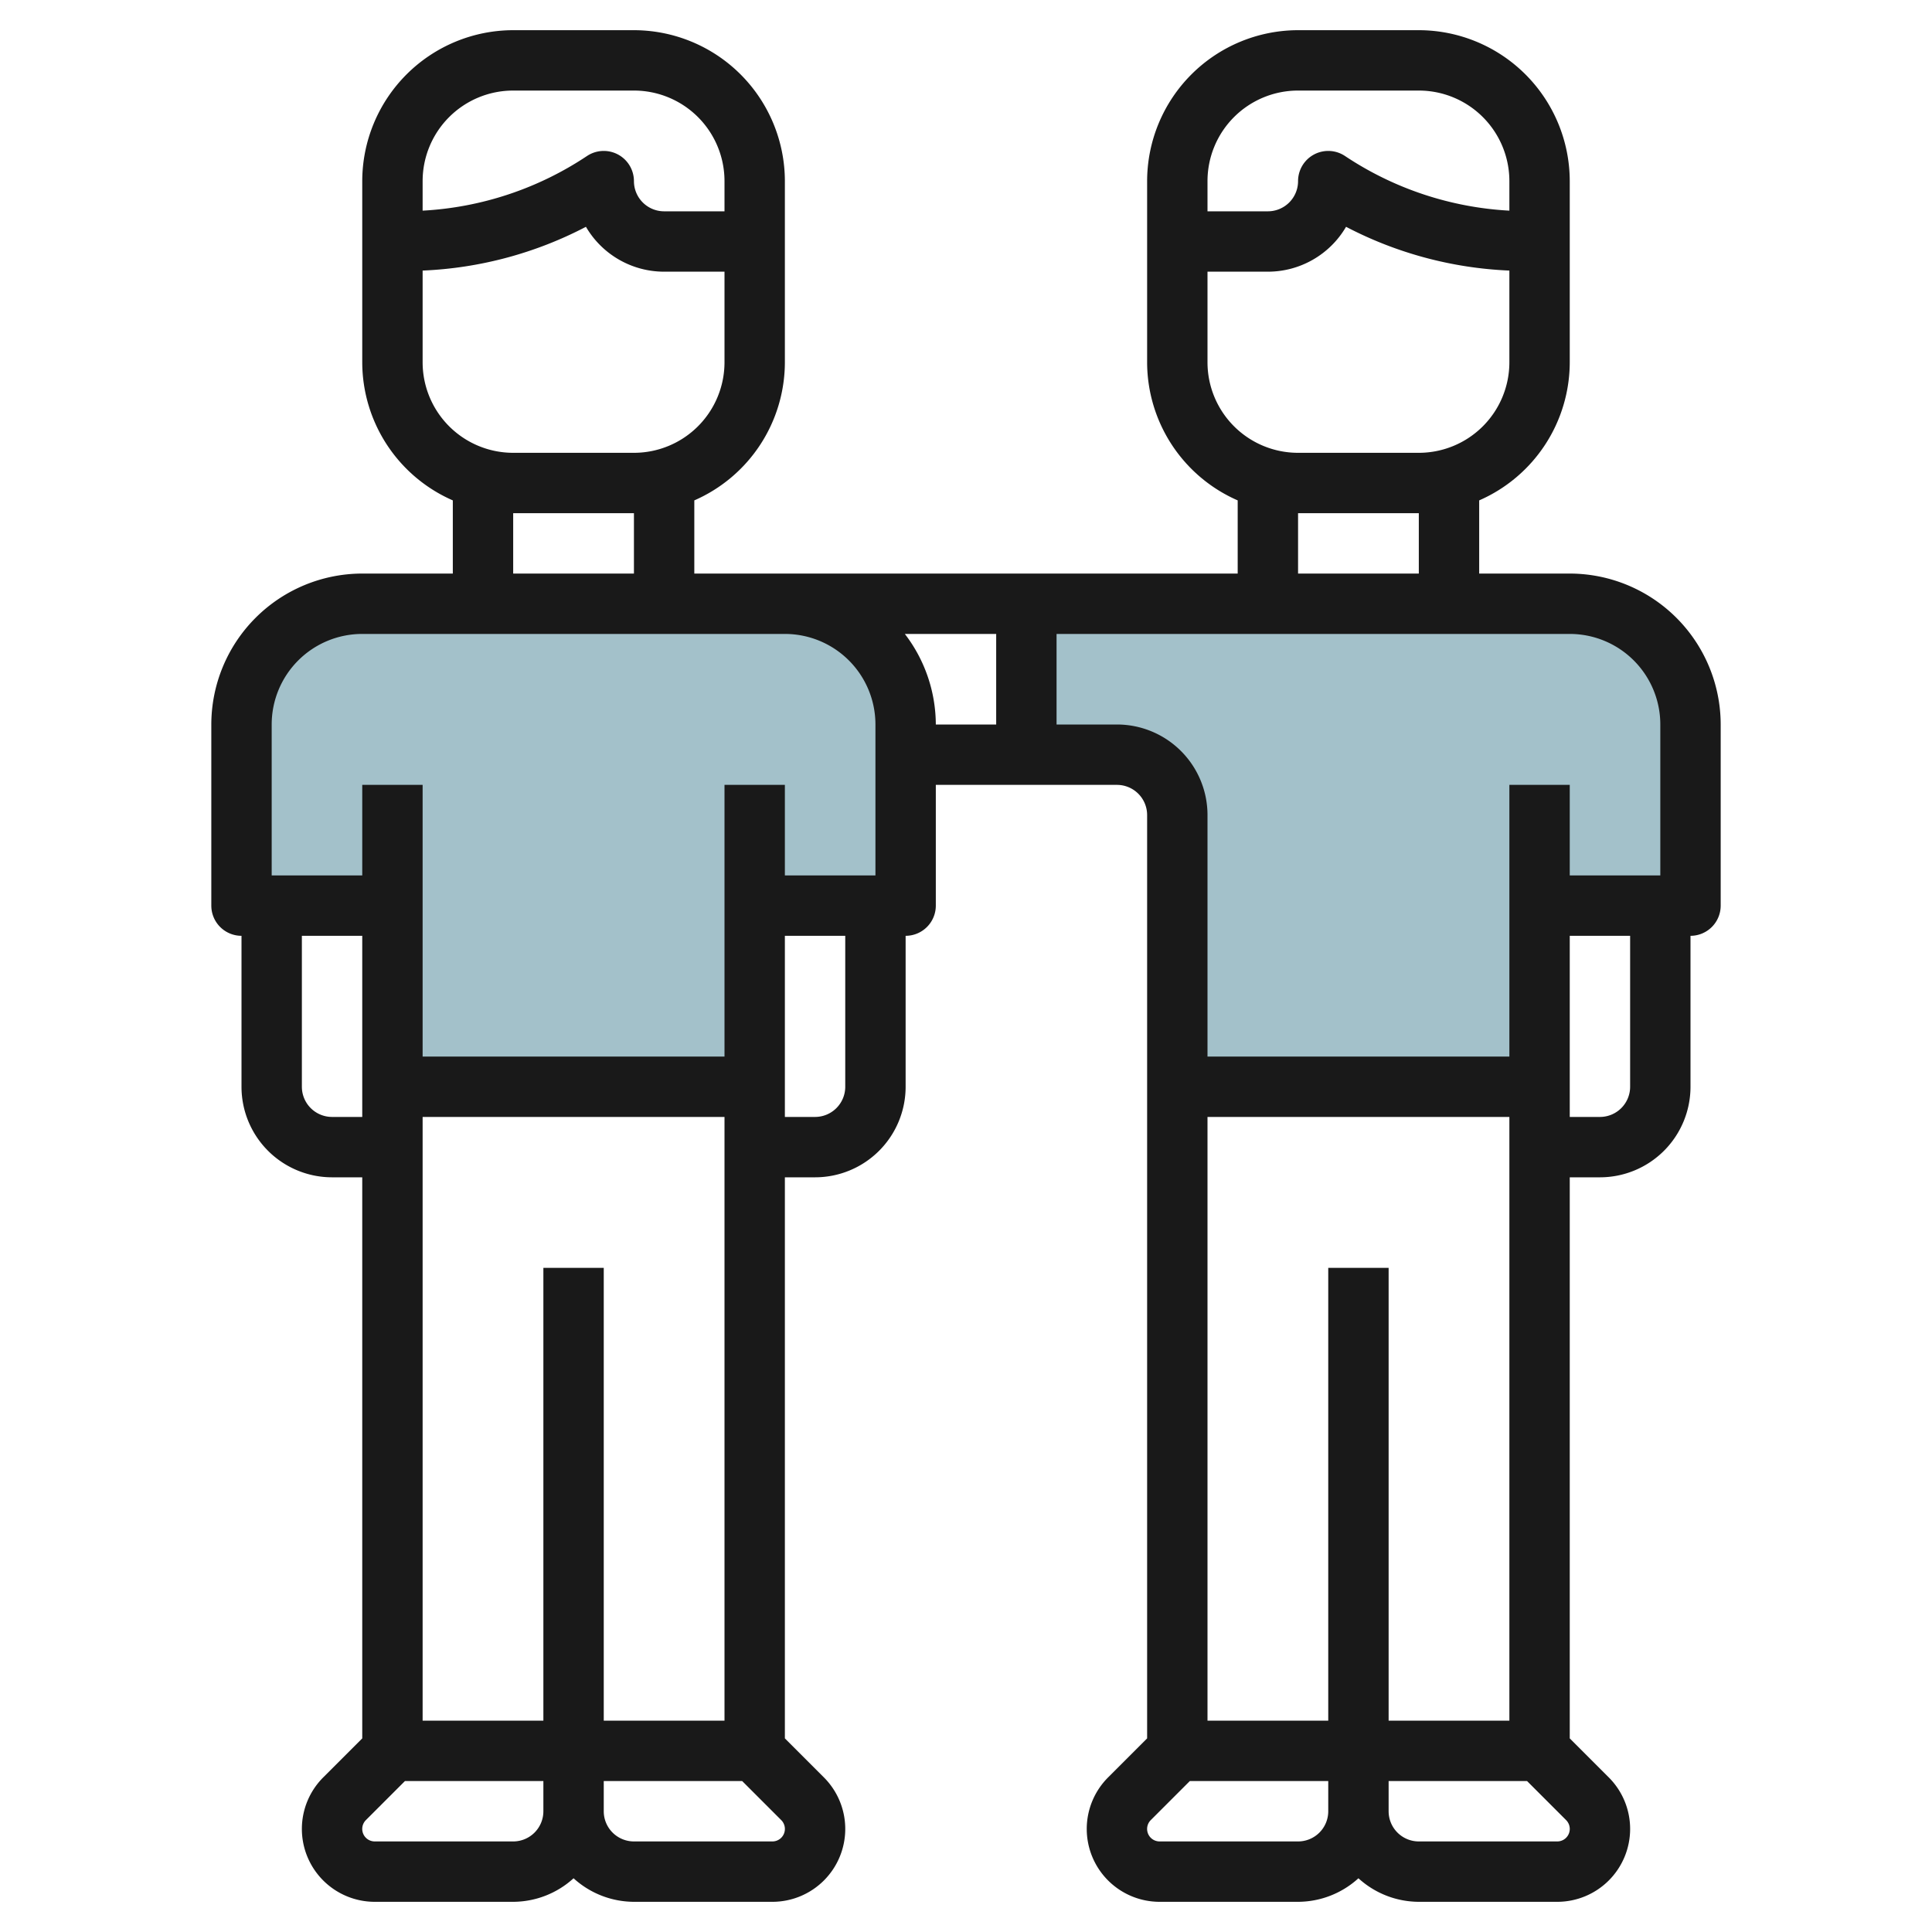
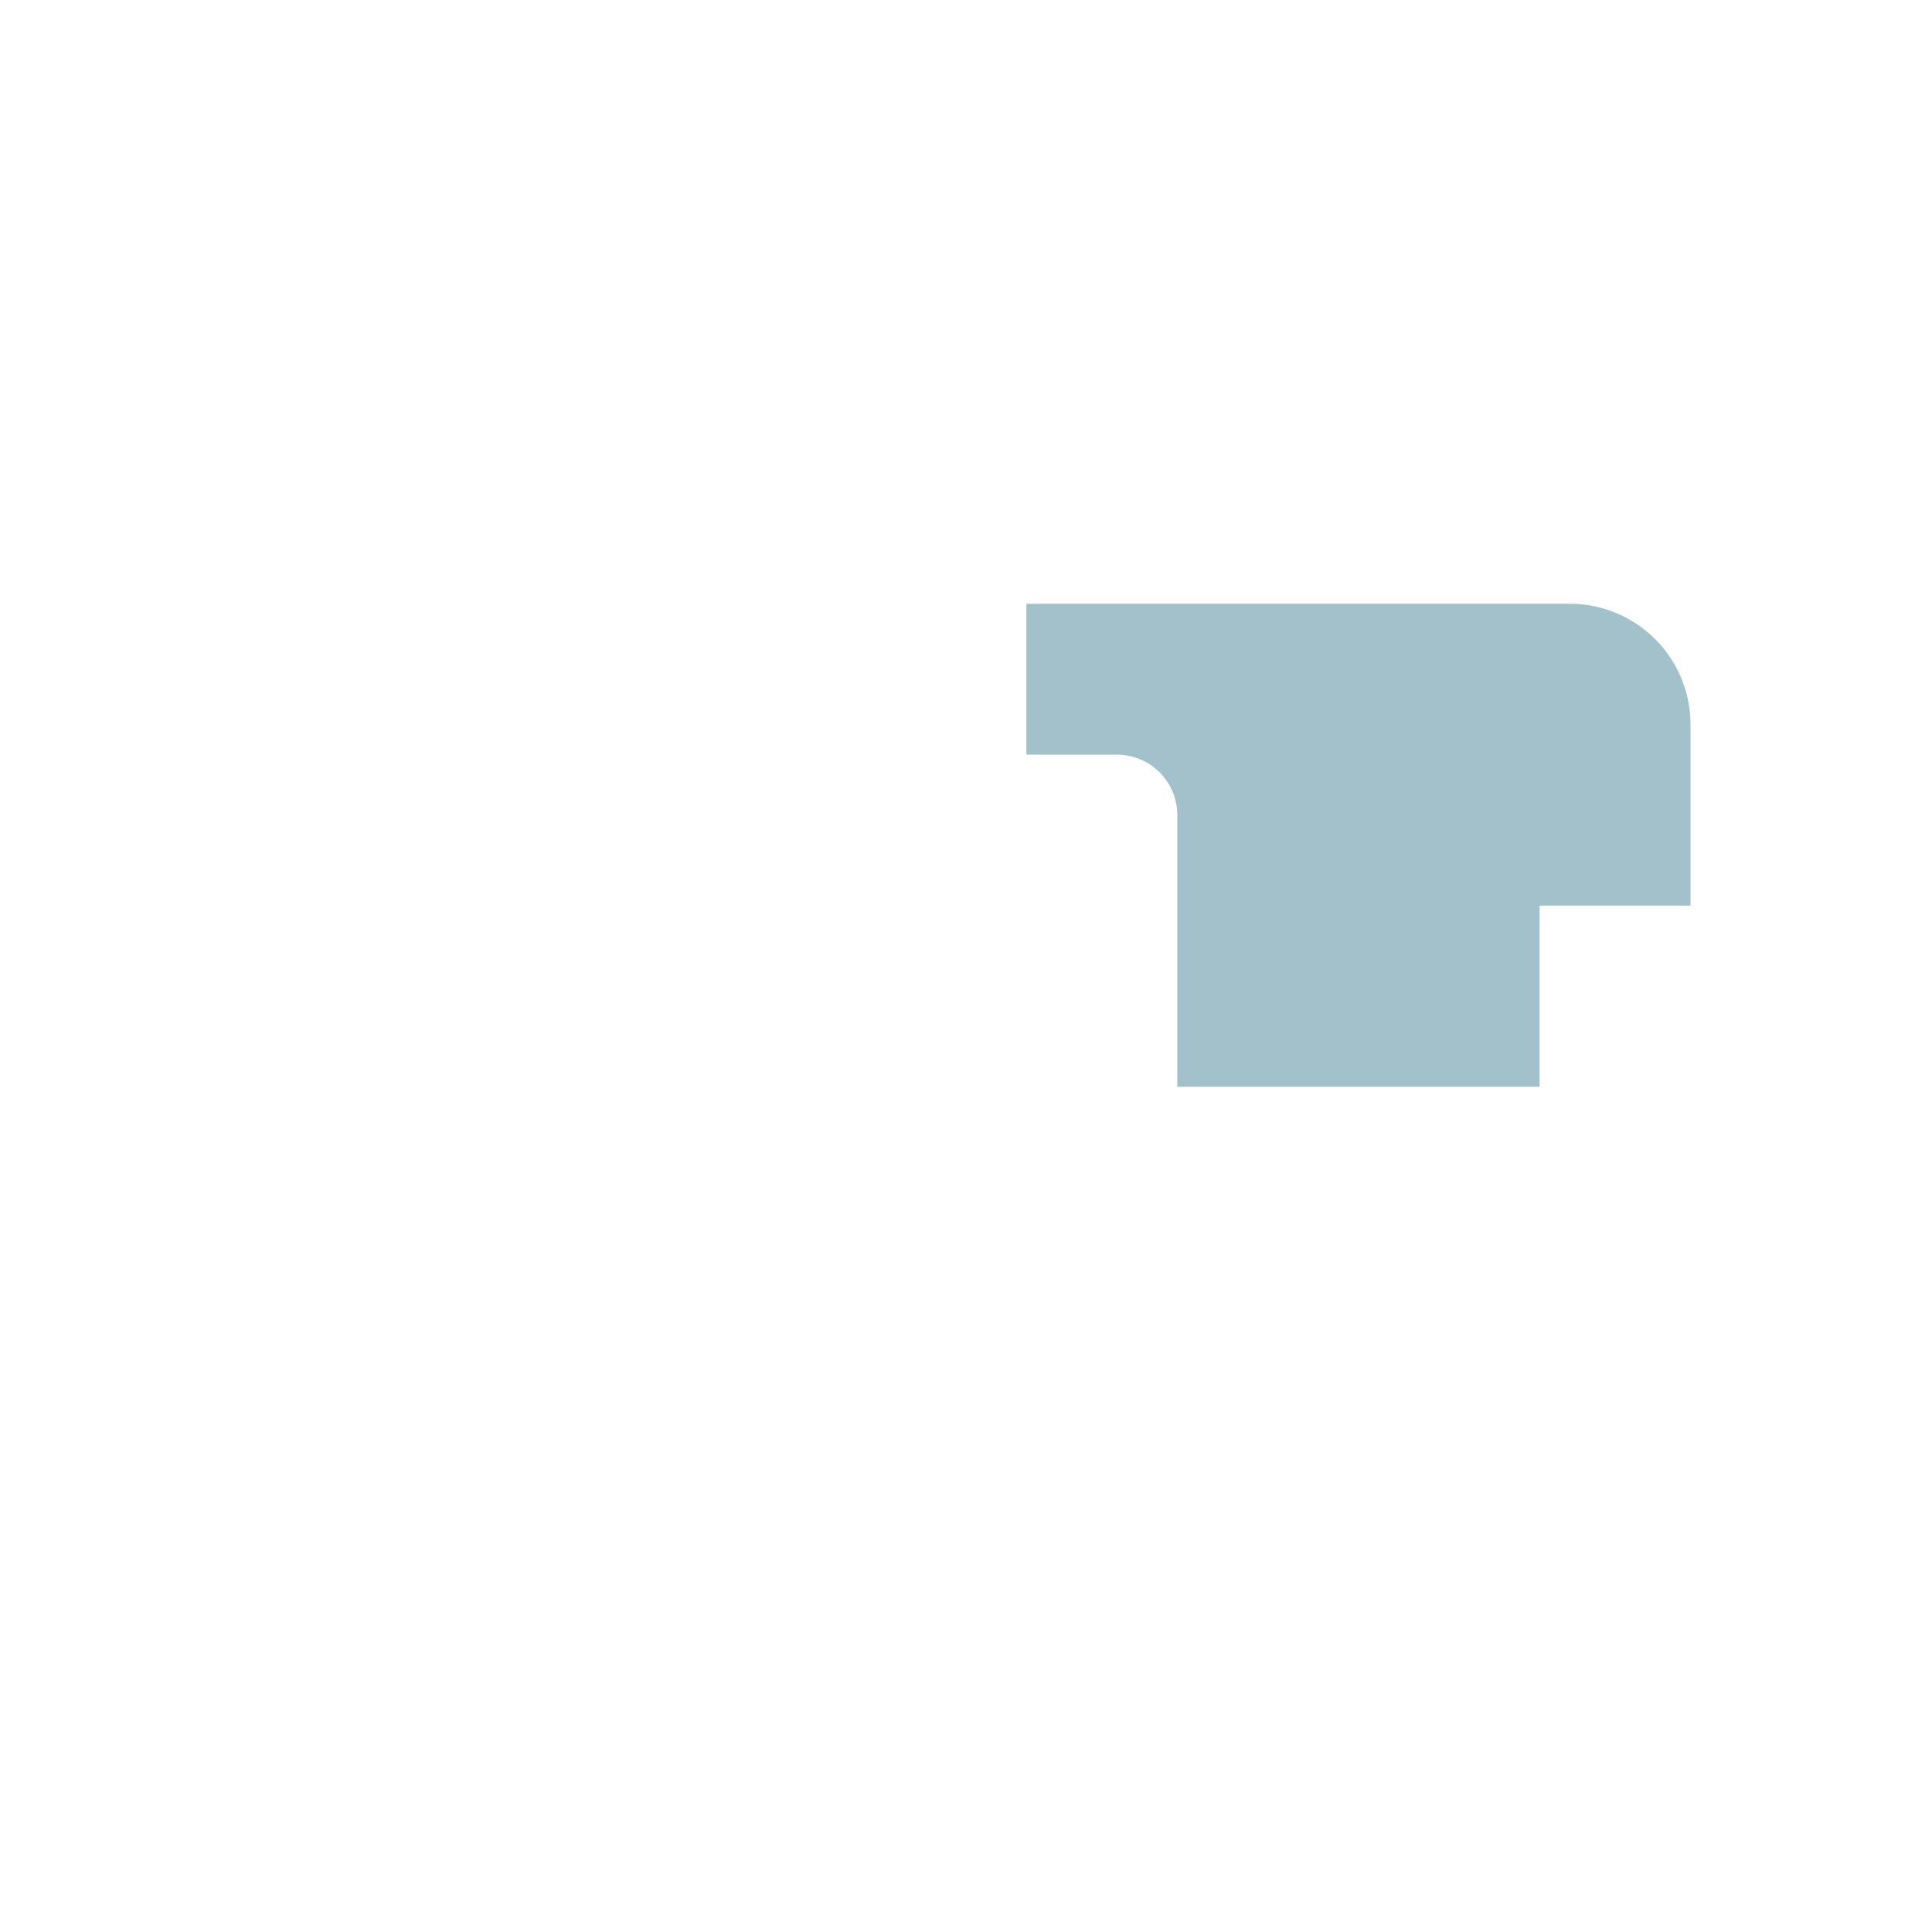
<svg xmlns="http://www.w3.org/2000/svg" id="Layer_3" data-name="Layer 3" viewBox="0 0 64 64" width="512" height="512">
  <path d="M34,25h3a2,2,0,0,1,2,2v9H51V30h5V24a4,4,0,0,0-4-4H34Z" style="fill:#a3c1ca" />
-   <path d="M25,30v6H13V30H8V24a4,4,0,0,1,4-4H26a4,4,0,0,1,4,4v6Z" style="fill:#a3c1ca" />
-   <path d="M8,31v5a3,3,0,0,0,3,3h1V57.586l-1.293,1.293A2.414,2.414,0,0,0,12.414,63H17a2.981,2.981,0,0,0,2-.78A2.981,2.981,0,0,0,21,63h4.586a2.414,2.414,0,0,0,1.707-4.121L26,57.586V39h1a3,3,0,0,0,3-3V31a1,1,0,0,0,1-1V26h6a1,1,0,0,1,1,1V57.586l-1.293,1.293A2.414,2.414,0,0,0,38.414,63H43a2.981,2.981,0,0,0,2-.78A2.981,2.981,0,0,0,47,63h4.586a2.414,2.414,0,0,0,1.707-4.121L52,57.586V39h1a3,3,0,0,0,3-3V31a1,1,0,0,0,1-1V24a5.006,5.006,0,0,0-5-5H49V16.576A5,5,0,0,0,52,12V6a5.006,5.006,0,0,0-5-5H43a5.006,5.006,0,0,0-5,5v6a5,5,0,0,0,3,4.576V19H23V16.576A5,5,0,0,0,26,12V6a5.006,5.006,0,0,0-5-5H17a5.006,5.006,0,0,0-5,5v6a5,5,0,0,0,3,4.576V19H12a5.006,5.006,0,0,0-5,5v6A1,1,0,0,0,8,31Zm3,6a1,1,0,0,1-1-1V31h2v6Zm7,5V57H14V37H24V57H20V42ZM17,61H12.414a.414.414,0,0,1-.293-.707L13.414,59H18v1A1,1,0,0,1,17,61Zm8.586,0H21a1,1,0,0,1-1-1V59h4.586l1.293,1.293a.414.414,0,0,1-.293.707ZM28,36a1,1,0,0,1-1,1H26V31h2Zm1.974-15H33v3H31A4.948,4.948,0,0,0,29.974,21ZM44,42V57H40V37H50V57H46V42ZM43,61H38.414a.414.414,0,0,1-.293-.707L39.414,59H44v1A1,1,0,0,1,43,61Zm8.586,0H47a1,1,0,0,1-1-1V59h4.586l1.293,1.293a.414.414,0,0,1-.293.707ZM54,36a1,1,0,0,1-1,1H52V31h2Zm1-12v5H52V26H50v9H40V27a3,3,0,0,0-3-3H35V21H52A3,3,0,0,1,55,24ZM43,3h4a3,3,0,0,1,3,3v.978a10.865,10.865,0,0,1-5.445-1.81A1,1,0,0,0,43,6a1,1,0,0,1-1,1H40V6A3,3,0,0,1,43,3Zm-3,9V9h2a3,3,0,0,0,2.59-1.487A12.827,12.827,0,0,0,50,8.963V12a3,3,0,0,1-3,3H43A3,3,0,0,1,40,12Zm3,5h4v2H43ZM17,3h4a3,3,0,0,1,3,3V7H22a1,1,0,0,1-1-1,1,1,0,0,0-1.555-.832A10.865,10.865,0,0,1,14,6.978V6A3,3,0,0,1,17,3Zm-3,9V8.963a12.827,12.827,0,0,0,5.41-1.45A3,3,0,0,0,22,9h2v3a3,3,0,0,1-3,3H17A3,3,0,0,1,14,12Zm3,5h4v2H17ZM9,24a3,3,0,0,1,3-3H26a3,3,0,0,1,3,3v5H26V26H24v9H14V26H12v3H9Z" style="fill:#191919" />
</svg>